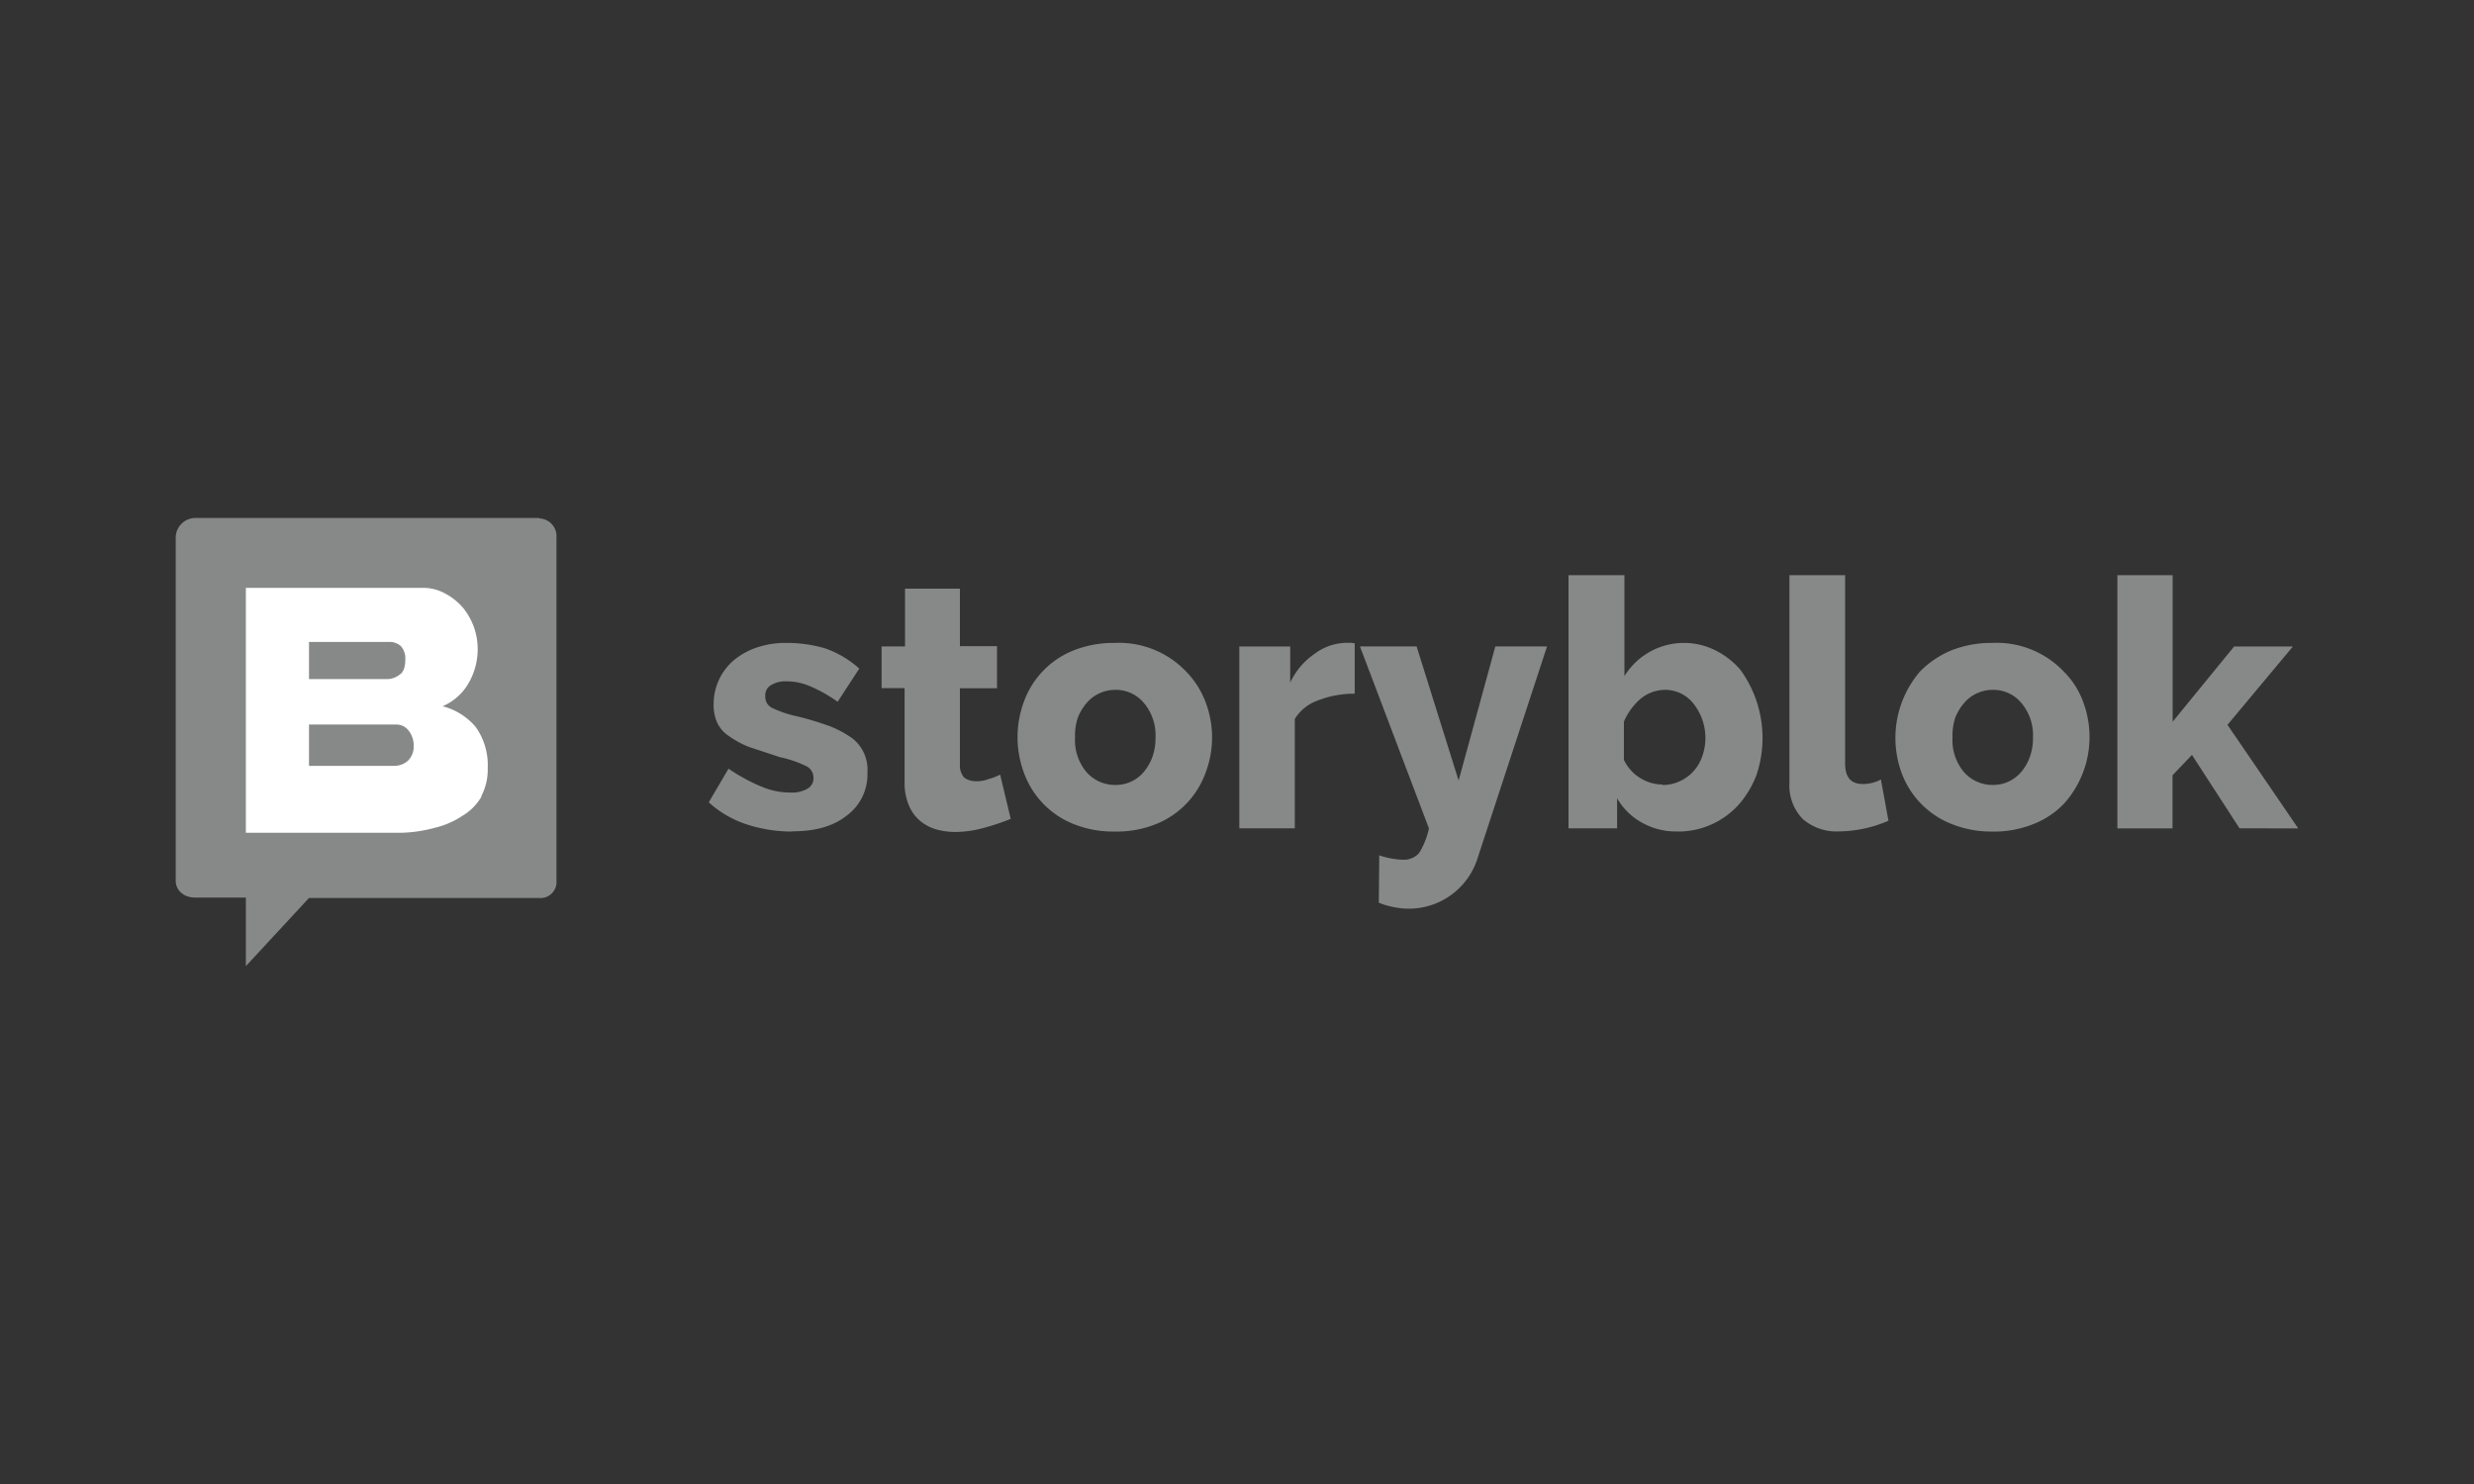
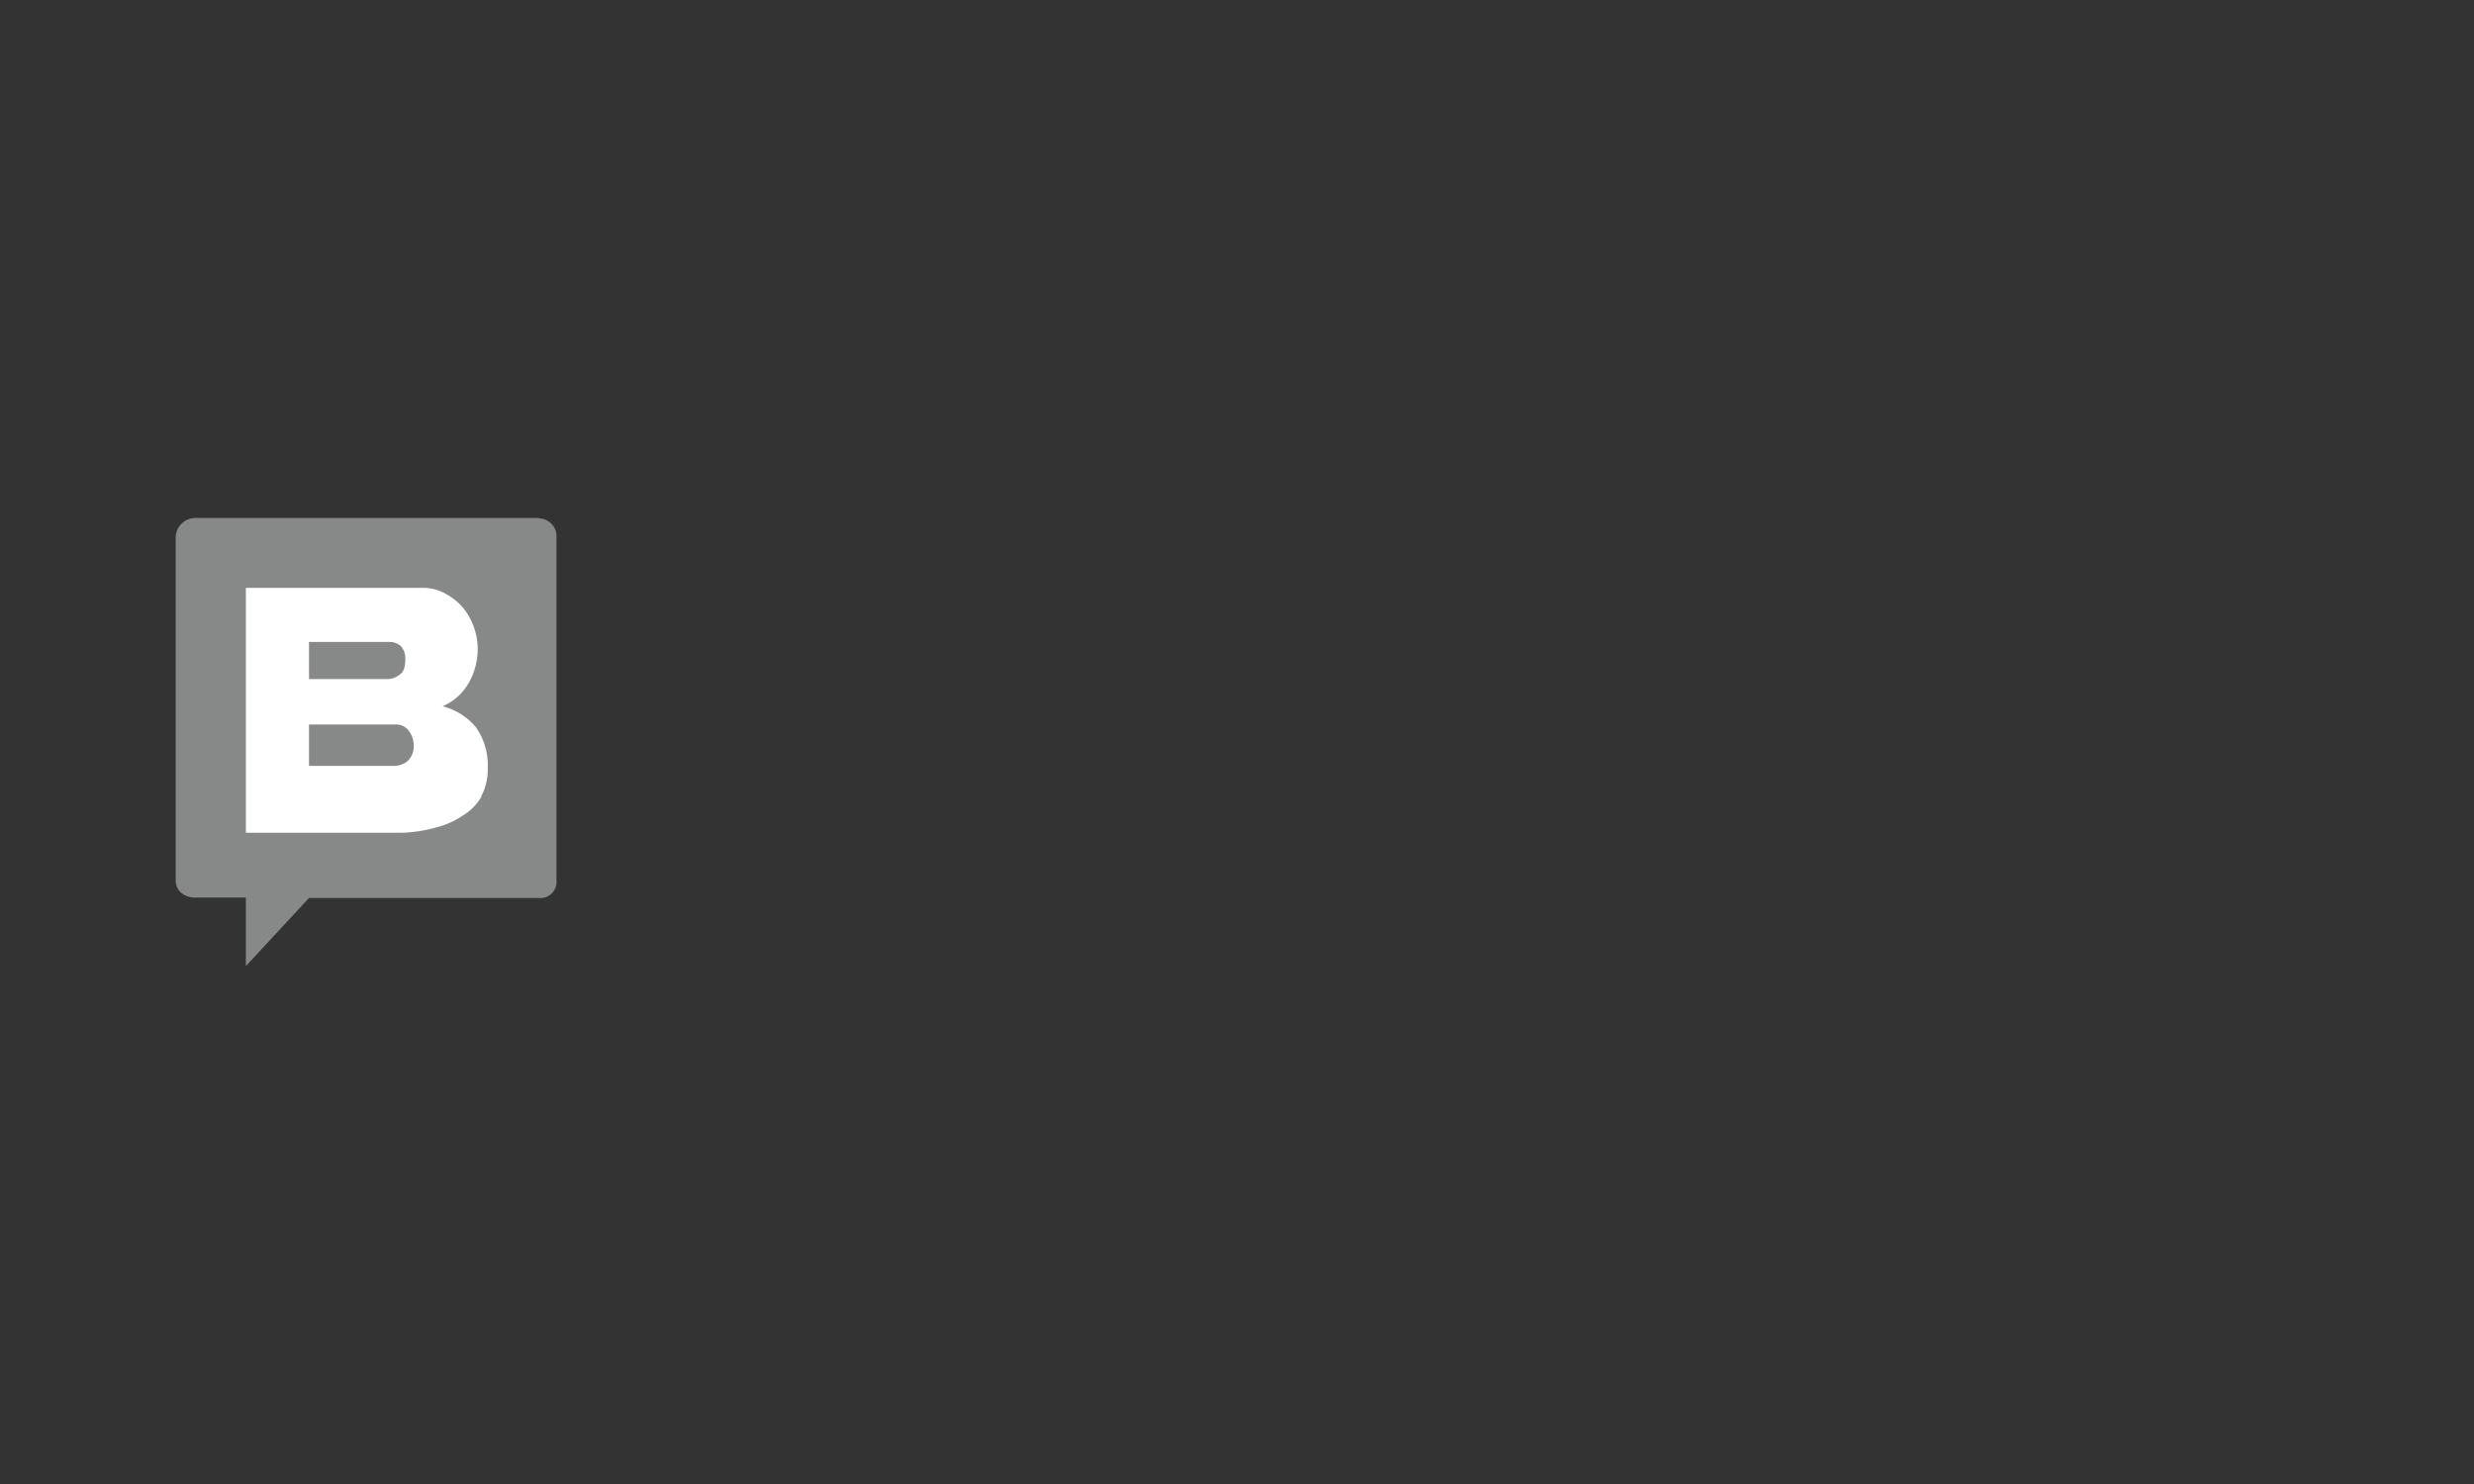
<svg xmlns="http://www.w3.org/2000/svg" id="Logo_gray" data-name="Logo gray" viewBox="0 0 500 300">
  <rect x="0" y="0" width="500" height="300" fill="#333333" stroke="none" />
  <defs>
    <style>.cls-1{fill:none;}.cls-2{clip-path:url(#clip-path);}.cls-3{clip-path:url(#clip-path-2);}.cls-4{fill:#878888;fill-rule:evenodd;}.cls-5{fill:#fff;}</style>
    <clipPath id="clip-path">
      <rect class="cls-1" x="713.44" y="-584.24" width="375.13" height="188.47" />
    </clipPath>
    <clipPath id="clip-path-2">
      <rect class="cls-1" x="-33.27" y="-634.13" width="1164.11" height="1640.83" />
    </clipPath>
  </defs>
-   <path class="cls-4" d="M160.13,168.1a29.34,29.34,0,0,1-9.2-1.44,21,21,0,0,1-7.69-4.47l4-6.8a37,37,0,0,0,6.53,3.58,15.06,15.06,0,0,0,6.07,1.25,6.15,6.15,0,0,0,3.4-.81,2.37,2.37,0,0,0,1.16-2.23,2.55,2.55,0,0,0-1.52-2.33,22.92,22.92,0,0,0-5.27-1.79L151.37,151a19.19,19.19,0,0,1-4.11-2.24,6.55,6.55,0,0,1-2.32-2.68,8.64,8.64,0,0,1-.71-3.58,11.62,11.62,0,0,1,4.2-9.13,14.51,14.51,0,0,1,4.64-2.51,17.77,17.77,0,0,1,5.81-.89,27.5,27.5,0,0,1,7.78,1.07,20.18,20.18,0,0,1,7,4.12l-4.37,6.71a29.65,29.65,0,0,0-5.54-3.13,11.83,11.83,0,0,0-4.83-1,5.46,5.46,0,0,0-3,.71,2.35,2.35,0,0,0-1.25,2.33,2.49,2.49,0,0,0,1.34,2.32,23.37,23.37,0,0,0,5.09,1.71,64.09,64.09,0,0,1,6.62,2,22.17,22.17,0,0,1,4.38,2.33,8,8,0,0,1,3.21,7,10.32,10.32,0,0,1-4.11,8.68c-2.68,2.15-6.25,3.23-11,3.23Zm44.23-2.6a44.82,44.82,0,0,1-5.27,1.79,22.45,22.45,0,0,1-6,.9,14.5,14.5,0,0,1-3.93-.54,9.07,9.07,0,0,1-3.3-1.79,8.12,8.12,0,0,1-2.15-3,11.42,11.42,0,0,1-.89-4.56V139.1h-4.65v-8.42h4.74V119H194v11.63h7.5v8.51H194v15.39a3.66,3.66,0,0,0,.89,2.69,4,4,0,0,0,2.33.71,6.32,6.32,0,0,0,2.59-.45,11,11,0,0,0,2.32-.89l2.14,8.95Zm20.91,2.6a21.49,21.49,0,0,1-8.31-1.52,17.59,17.59,0,0,1-10-10.3,20.68,20.68,0,0,1,0-14.5,17.57,17.57,0,0,1,10-10.29,21.91,21.91,0,0,1,8.31-1.52,18.75,18.75,0,0,1,14.48,5.82,17.77,17.77,0,0,1,3.84,6,20.07,20.07,0,0,1,0,14.59,17.61,17.61,0,0,1-9.92,10.2,21.2,21.2,0,0,1-8.4,1.52Zm-8-19a10,10,0,0,0,2.23,6.89,7.65,7.65,0,0,0,5.9,2.69,7.33,7.33,0,0,0,5.81-2.69,10,10,0,0,0,1.7-3,11,11,0,0,0,.62-3.85,10.12,10.12,0,0,0-2.32-7,7.33,7.33,0,0,0-5.81-2.68,7.56,7.56,0,0,0-5.81,2.68,10.16,10.16,0,0,0-1.78,3,11.48,11.48,0,0,0-.54,3.94Zm56.56-8.86a20,20,0,0,0-7.42,1.34,9,9,0,0,0-4.73,3.76v22.11H250.47V130.69h10.28V138a14.42,14.42,0,0,1,4.91-5.81,11,11,0,0,1,6.25-2.24h1.17l.71.09v10.2Zm4.92,32.67a16.17,16.17,0,0,0,4.82.89,4.11,4.11,0,0,0,3.22-1.34,15.45,15.45,0,0,0,2-5l-13.94-36.78H286.3l8.49,27.11,7.42-27.11h10.45l-14,42.69a14.56,14.56,0,0,1-17,10,14,14,0,0,1-3-.89Zm60.4-4.83a14,14,0,0,1-7.33-1.79,13,13,0,0,1-5-4.92v6.08H317V116.28H328.3v20.4a14.14,14.14,0,0,1,18.41-5.19,15.77,15.77,0,0,1,5.09,4A23.47,23.47,0,0,1,355,156.64a19.55,19.55,0,0,1-3.66,6.08,16.42,16.42,0,0,1-12.24,5.38ZM336,158.7a8.5,8.5,0,0,0,8-5.73,11.13,11.13,0,0,0-1.69-10.65,7.22,7.22,0,0,0-5.9-2.86,7.84,7.84,0,0,0-4.83,1.79,12.71,12.71,0,0,0-3.39,4.65v7.7a8.75,8.75,0,0,0,7.86,5l-.09.09Zm25.74-42.42h11.16v38c0,2.87,1.17,4.21,3.58,4.21a7.8,7.8,0,0,0,3.66-.9l1.52,8.33a25.66,25.66,0,0,1-9.92,2.15,10.44,10.44,0,0,1-7.41-2.51,9.74,9.74,0,0,1-2.68-7.34v-42Zm41,51.82a21.49,21.49,0,0,1-8.31-1.52,17.65,17.65,0,0,1-10.1-10.3,20.61,20.61,0,0,1,3.75-20.58,19.43,19.43,0,0,1,6.26-4.21,21.91,21.91,0,0,1,8.31-1.52,18.72,18.72,0,0,1,14.47,5.82,16.52,16.52,0,0,1,3.85,6,20.19,20.19,0,0,1-3.75,20.59,17.31,17.31,0,0,1-6.26,4.21,21.49,21.49,0,0,1-8.31,1.52Zm-8.13-19a10,10,0,0,0,2.23,6.89,7.65,7.65,0,0,0,5.9,2.69,7.42,7.42,0,0,0,5.81-2.69,9.76,9.76,0,0,0,1.69-3,10.81,10.81,0,0,0,.63-3.85,10.12,10.12,0,0,0-2.32-7,7.33,7.33,0,0,0-5.81-2.68,7.56,7.56,0,0,0-5.81,2.68,10.39,10.39,0,0,0-1.79,3,11.57,11.57,0,0,0-.53,3.94Zm58,18.35L443,152.61l-3.93,4.12v10.74H427.93V116.28H439.1V145.9l12.42-15.21H463.4l-13.22,15.84,14.3,20.94Z" />
  <path class="cls-5" d="M45.78,115h56.39v56.39H45.78Z" />
-   <path class="cls-4" d="M80.2,146.47H62.45v8.35H79.77a4.12,4.12,0,0,0,2.73-1.09,4,4,0,0,0,1.11-2.92,4.87,4.87,0,0,0-.94-3A3.11,3.11,0,0,0,80.2,146.47Zm.6-10.11c.77-.5,1.11-1.59,1.11-3A3.73,3.73,0,0,0,81,130.6a3.43,3.43,0,0,0-2.22-.83H62.45v7.51h16A4.27,4.27,0,0,0,80.8,136.36Z" />
+   <path class="cls-4" d="M80.2,146.47H62.45v8.35H79.77a4.12,4.12,0,0,0,2.73-1.09,4,4,0,0,0,1.11-2.92,4.87,4.87,0,0,0-.94-3A3.11,3.11,0,0,0,80.2,146.47m.6-10.11c.77-.5,1.11-1.59,1.11-3A3.73,3.73,0,0,0,81,130.6a3.43,3.43,0,0,0-2.22-.83H62.45v7.51h16A4.27,4.27,0,0,0,80.8,136.36Z" />
  <path class="cls-4" d="M109,104.71H39.51a4,4,0,0,0-4,3.89V178c0,2.12,1.78,3.45,3.9,3.45H49.69v13.86l12.75-13.77H109a3.24,3.24,0,0,0,3.46-3.54V108.69a3.59,3.59,0,0,0-3.55-3.89ZM97.33,161a10.73,10.73,0,0,1-3.81,3.88,17.18,17.18,0,0,1-5.67,2.47,28.13,28.13,0,0,1-6.82,1H49.69V118.84H85.28A9.2,9.2,0,0,1,90,120a12.38,12.38,0,0,1,3.54,2.82,13.22,13.22,0,0,1,3,8.56A13.71,13.71,0,0,1,94.76,138a11,11,0,0,1-5.31,4.77A13,13,0,0,1,96.17,147a13.34,13.34,0,0,1,2.4,8.3A11.43,11.43,0,0,1,97.24,161Z" />
</svg>